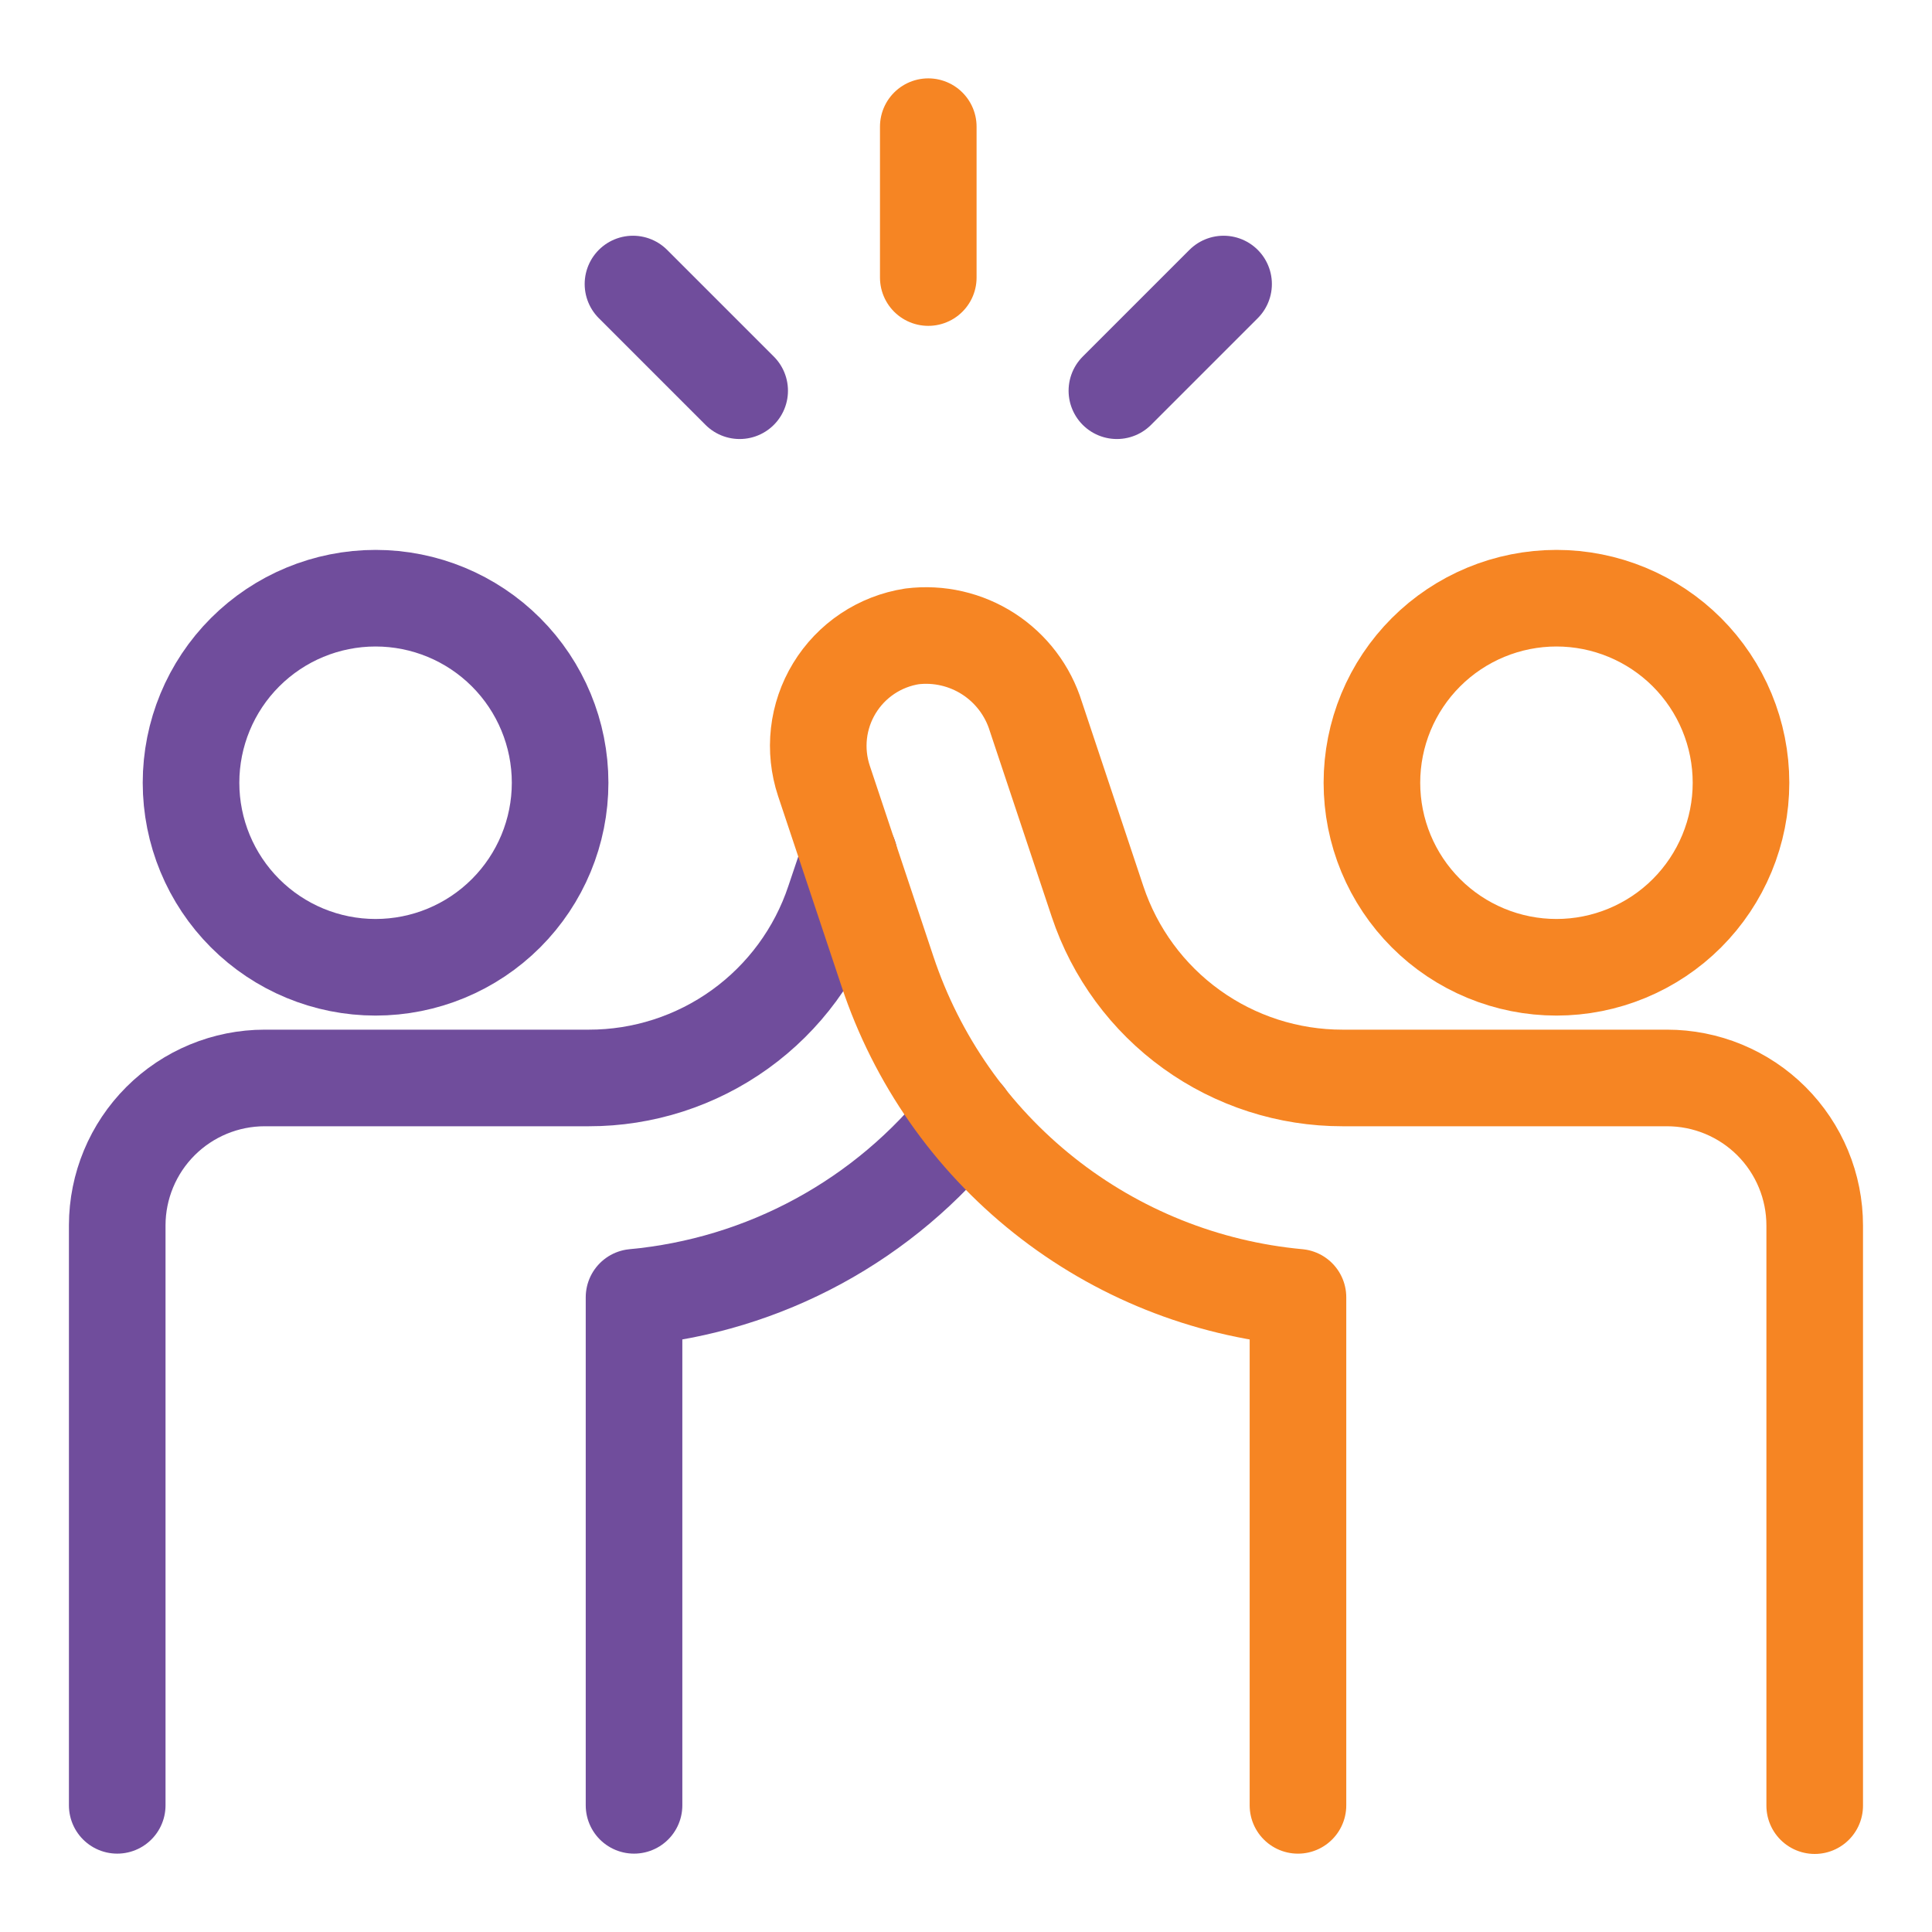
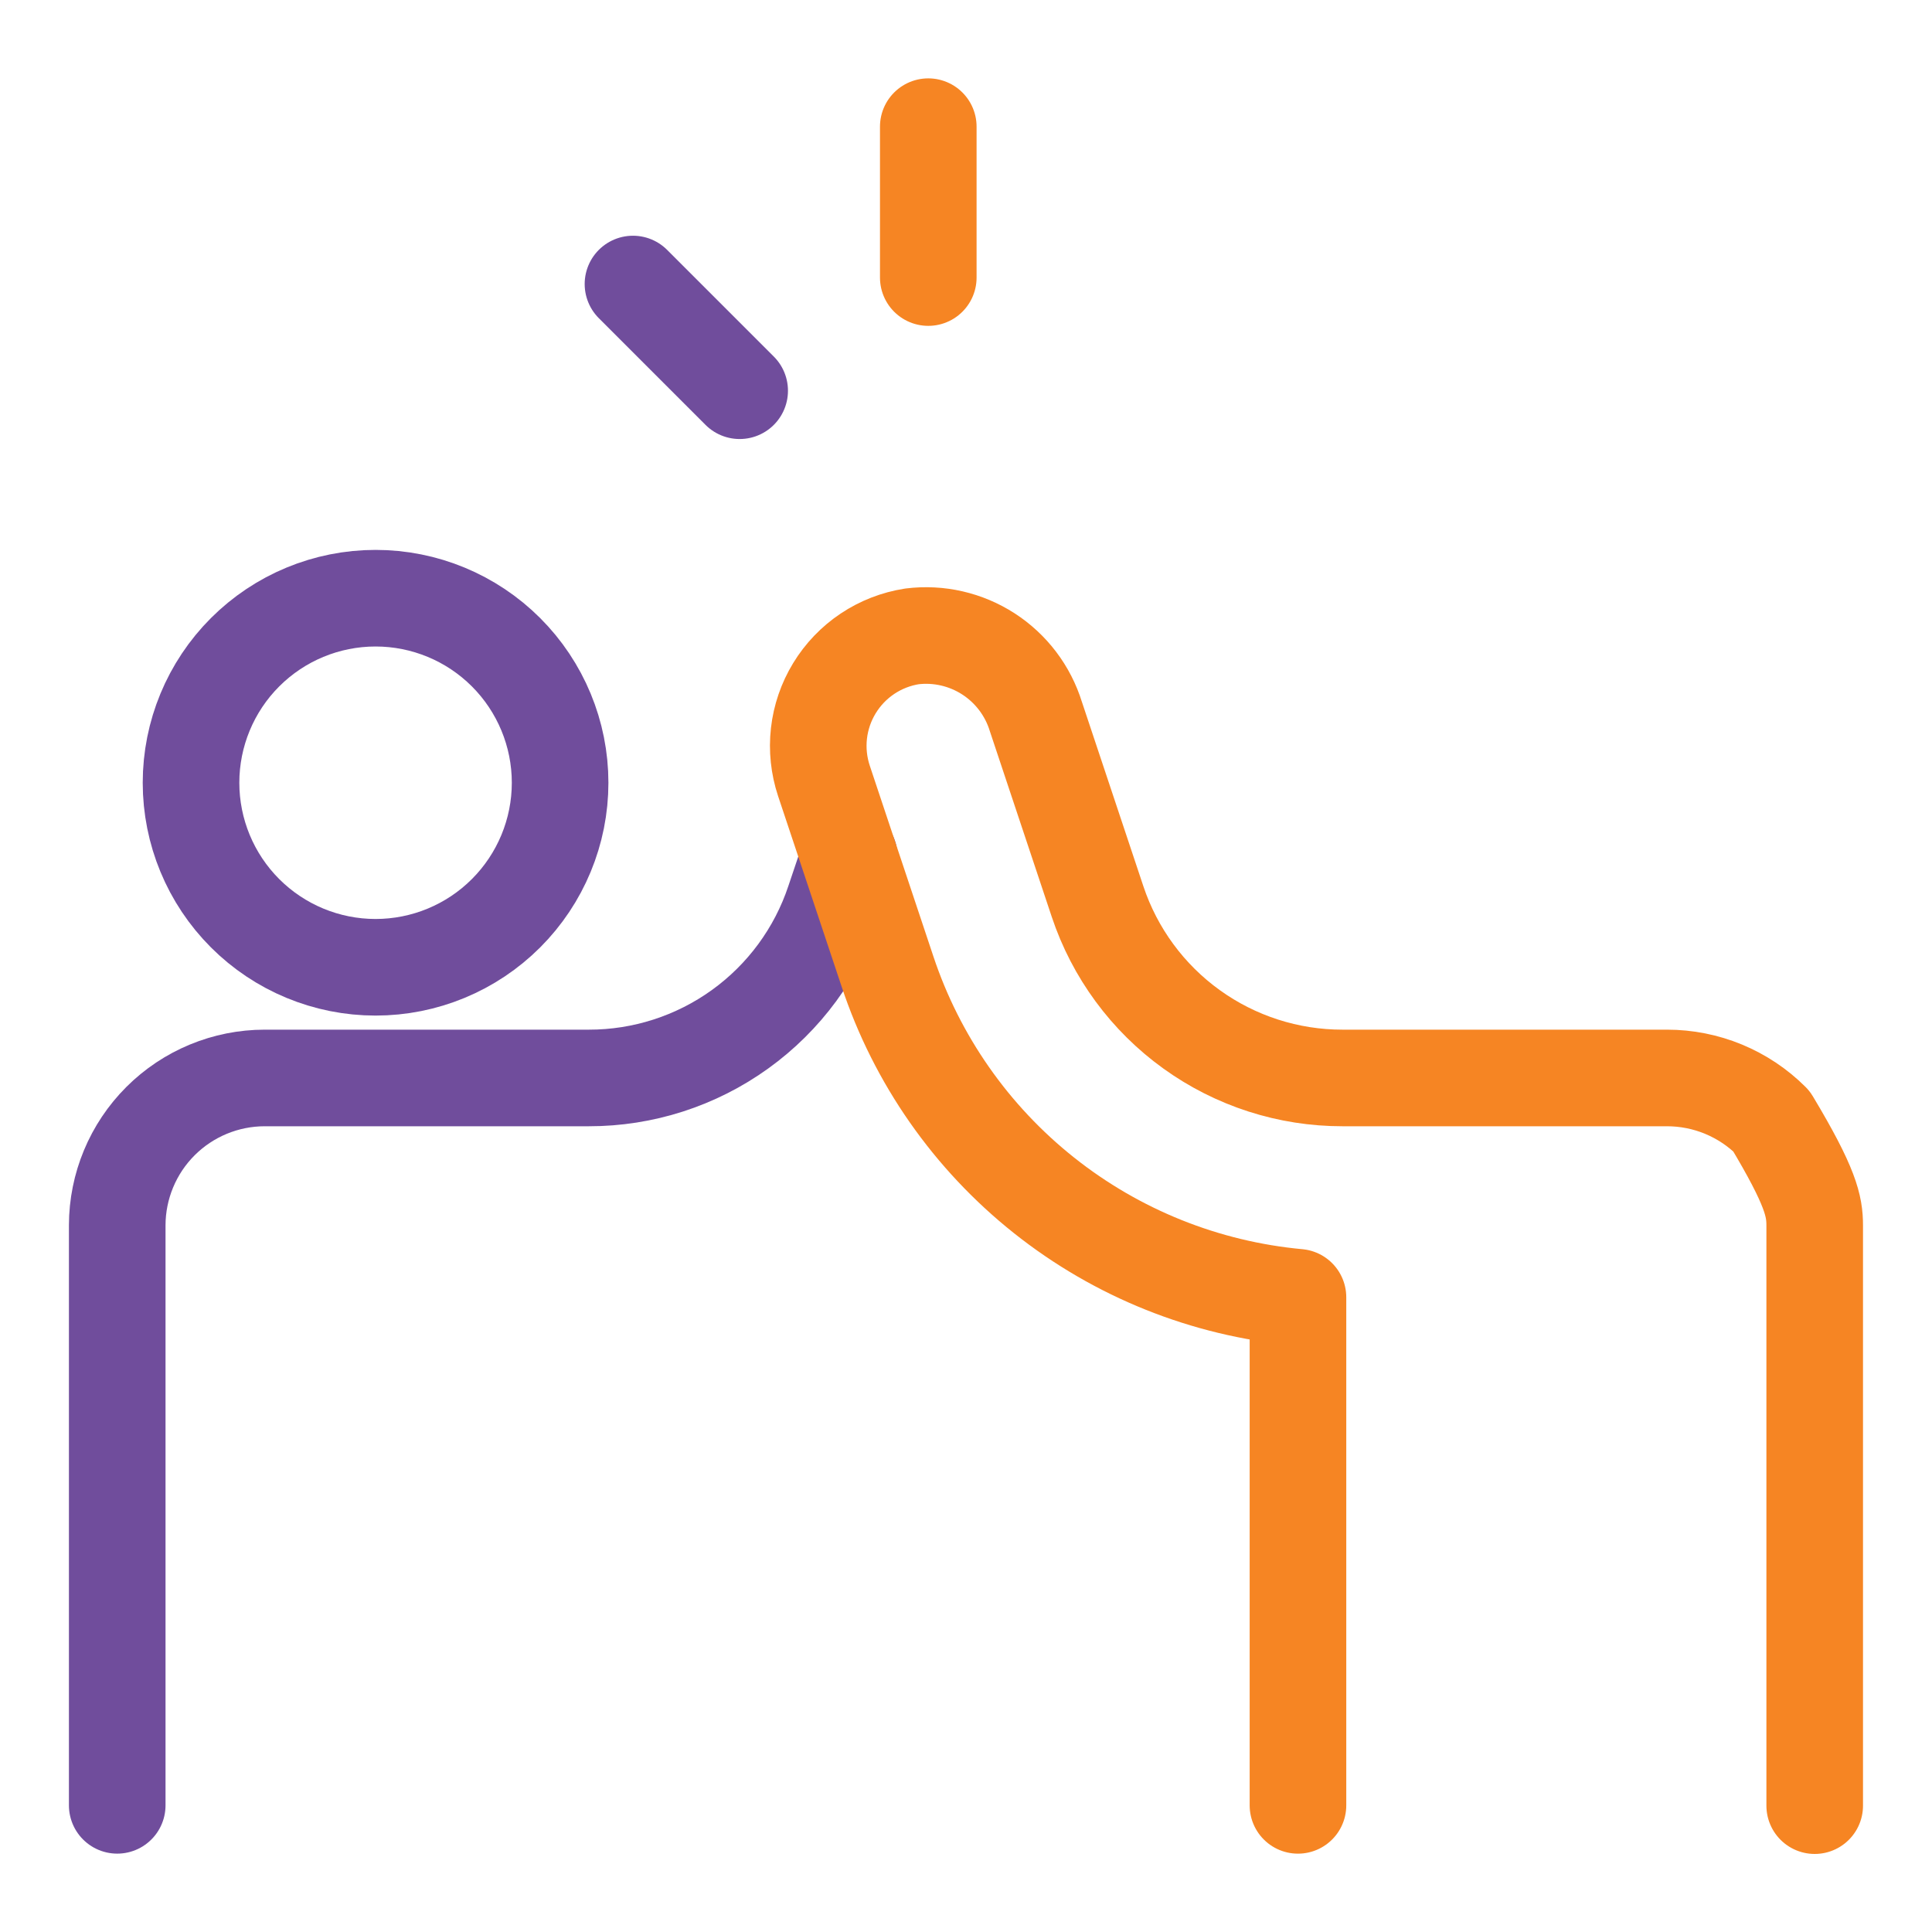
<svg xmlns="http://www.w3.org/2000/svg" width="80" height="80" viewBox="0 0 80 80" fill="none">
  <path d="M7.91 32.412C7.91 34.438 8.715 36.382 10.148 37.815C11.581 39.248 13.524 40.053 15.551 40.053C17.578 40.053 19.521 39.248 20.954 37.815C22.387 36.382 23.193 34.438 23.193 32.412C23.193 30.385 22.387 28.441 20.954 27.008C19.521 25.575 17.578 24.77 15.551 24.77C13.524 24.77 11.581 25.575 10.148 27.008C8.715 28.441 7.91 30.385 7.91 32.412Z" stroke="#704D9C" stroke-width="4" stroke-linecap="round" stroke-linejoin="round" />
  <path d="M35.167 35.464L34.542 37.319C33.832 39.452 32.468 41.306 30.643 42.62C28.819 43.933 26.627 44.639 24.38 44.636H10.962C9.344 44.636 7.792 45.279 6.647 46.422C5.502 47.565 4.857 49.116 4.854 50.734V74.755" stroke="#704D9C" stroke-width="4" stroke-linecap="round" stroke-linejoin="round" />
-   <path d="M26.254 74.755V53.718C28.932 53.47 31.532 52.68 33.895 51.396C36.258 50.112 38.335 48.36 40 46.248" stroke="#704D9C" stroke-width="4" stroke-linecap="round" stroke-linejoin="round" />
-   <path d="M56.808 32.412C56.808 33.415 57.005 34.409 57.389 35.336C57.773 36.263 58.336 37.105 59.046 37.815C59.755 38.525 60.598 39.087 61.525 39.471C62.452 39.855 63.446 40.053 64.449 40.053C65.453 40.053 66.446 39.855 67.373 39.471C68.3 39.087 69.143 38.525 69.853 37.815C70.562 37.105 71.125 36.263 71.509 35.336C71.893 34.409 72.091 33.415 72.091 32.412C72.091 31.408 71.893 30.415 71.509 29.487C71.125 28.56 70.562 27.718 69.853 27.008C69.143 26.299 68.3 25.736 67.373 25.352C66.446 24.968 65.453 24.77 64.449 24.77C63.446 24.77 62.452 24.968 61.525 25.352C60.598 25.736 59.755 26.299 59.046 27.008C58.336 27.718 57.773 28.56 57.389 29.487C57.005 30.415 56.808 31.408 56.808 32.412Z" stroke="#F68523" stroke-width="4" stroke-linecap="round" stroke-linejoin="round" />
-   <path d="M53.746 74.756V53.718C49.907 53.364 46.255 51.899 43.237 49.502C40.218 47.105 37.963 43.881 36.748 40.222L34.117 32.334C33.907 31.701 33.836 31.03 33.911 30.367C33.986 29.704 34.205 29.066 34.552 28.497C34.899 27.927 35.366 27.44 35.921 27.069C36.475 26.699 37.104 26.454 37.763 26.351C38.872 26.214 39.993 26.472 40.931 27.078C41.869 27.685 42.563 28.602 42.893 29.669L45.448 37.332C46.158 39.461 47.52 41.312 49.341 42.623C51.161 43.934 53.349 44.638 55.592 44.636H69.026C69.829 44.636 70.624 44.793 71.366 45.1C72.108 45.407 72.783 45.857 73.351 46.424C73.919 46.992 74.37 47.666 74.677 48.407C74.985 49.149 75.143 49.944 75.143 50.747V74.768" stroke="#F68523" stroke-width="4" stroke-linecap="round" stroke-linejoin="round" />
+   <path d="M53.746 74.756V53.718C49.907 53.364 46.255 51.899 43.237 49.502C40.218 47.105 37.963 43.881 36.748 40.222L34.117 32.334C33.907 31.701 33.836 31.03 33.911 30.367C33.986 29.704 34.205 29.066 34.552 28.497C34.899 27.927 35.366 27.44 35.921 27.069C36.475 26.699 37.104 26.454 37.763 26.351C38.872 26.214 39.993 26.472 40.931 27.078C41.869 27.685 42.563 28.602 42.893 29.669L45.448 37.332C46.158 39.461 47.52 41.312 49.341 42.623C51.161 43.934 53.349 44.638 55.592 44.636H69.026C69.829 44.636 70.624 44.793 71.366 45.1C72.108 45.407 72.783 45.857 73.351 46.424C74.985 49.149 75.143 49.944 75.143 50.747V74.768" stroke="#F68523" stroke-width="4" stroke-linecap="round" stroke-linejoin="round" />
  <path d="M38.438 5.245V11.493" stroke="#F68523" stroke-width="4" stroke-linecap="round" stroke-linejoin="round" />
-   <path d="M50.666 11.761L46.248 16.179" stroke="#704D9C" stroke-width="4" stroke-linecap="round" stroke-linejoin="round" />
  <path d="M26.21 11.761L30.628 16.179" stroke="#704D9C" stroke-width="4" stroke-linecap="round" stroke-linejoin="round" />
</svg>